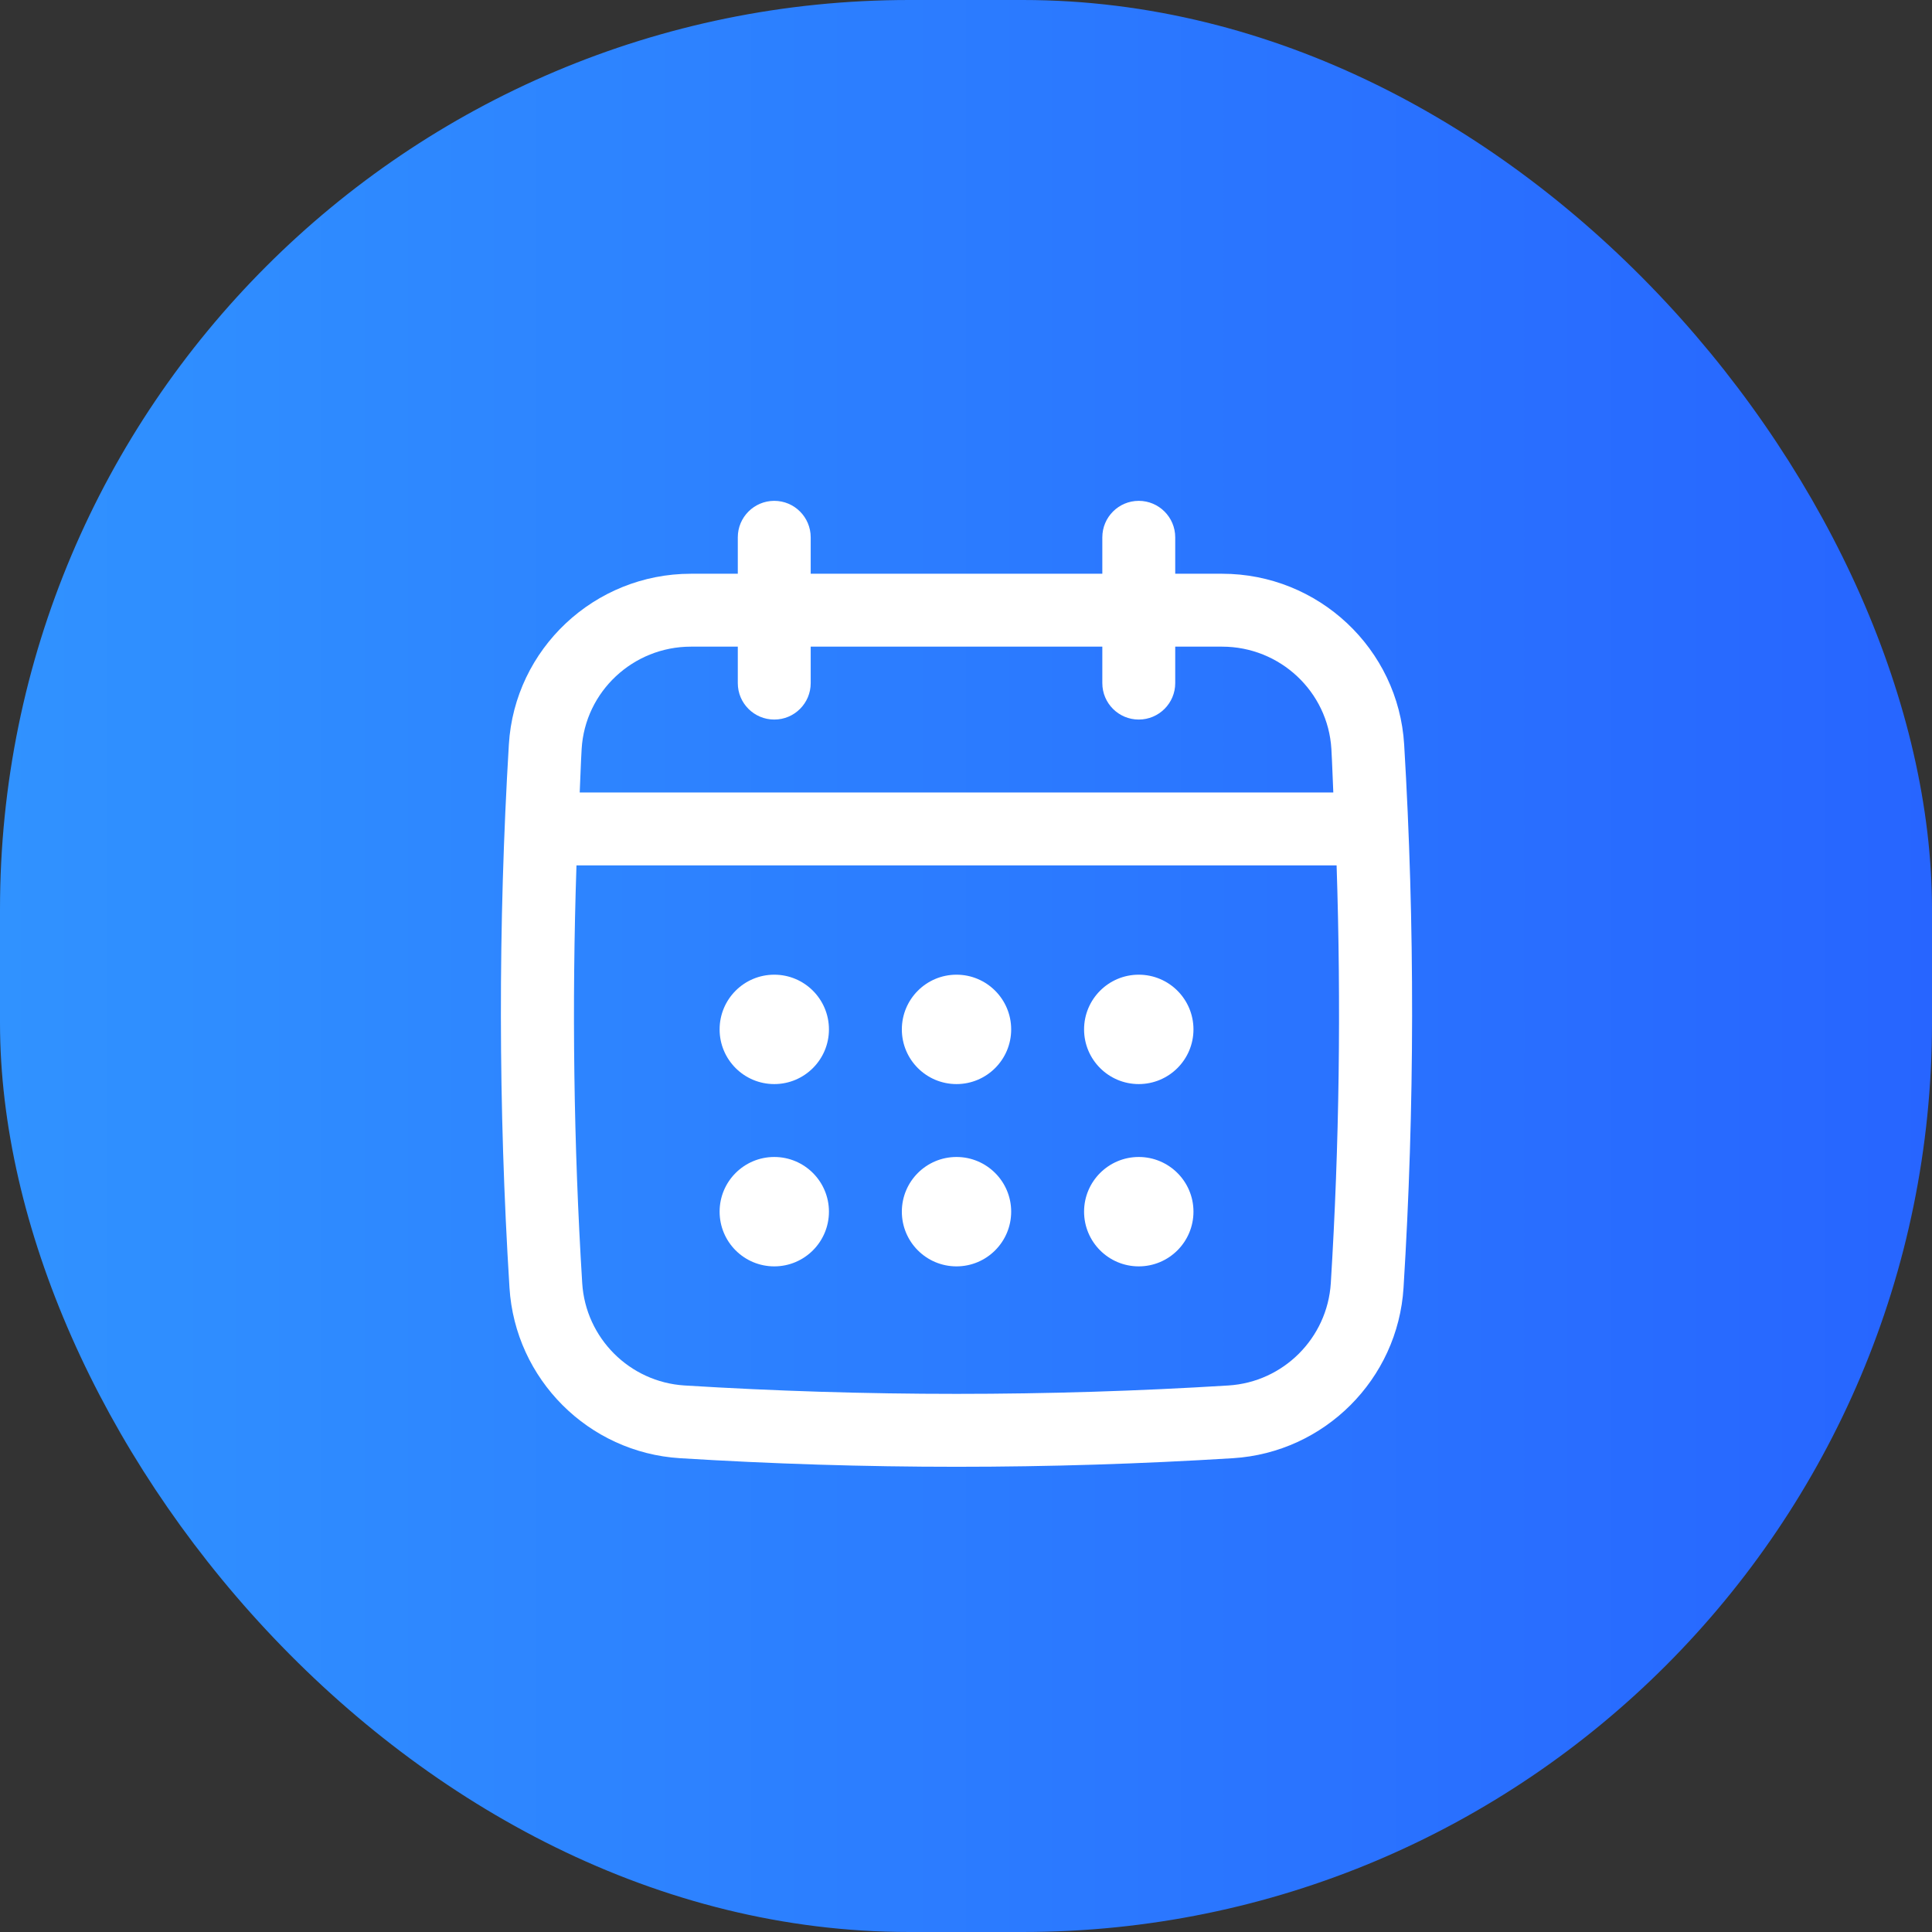
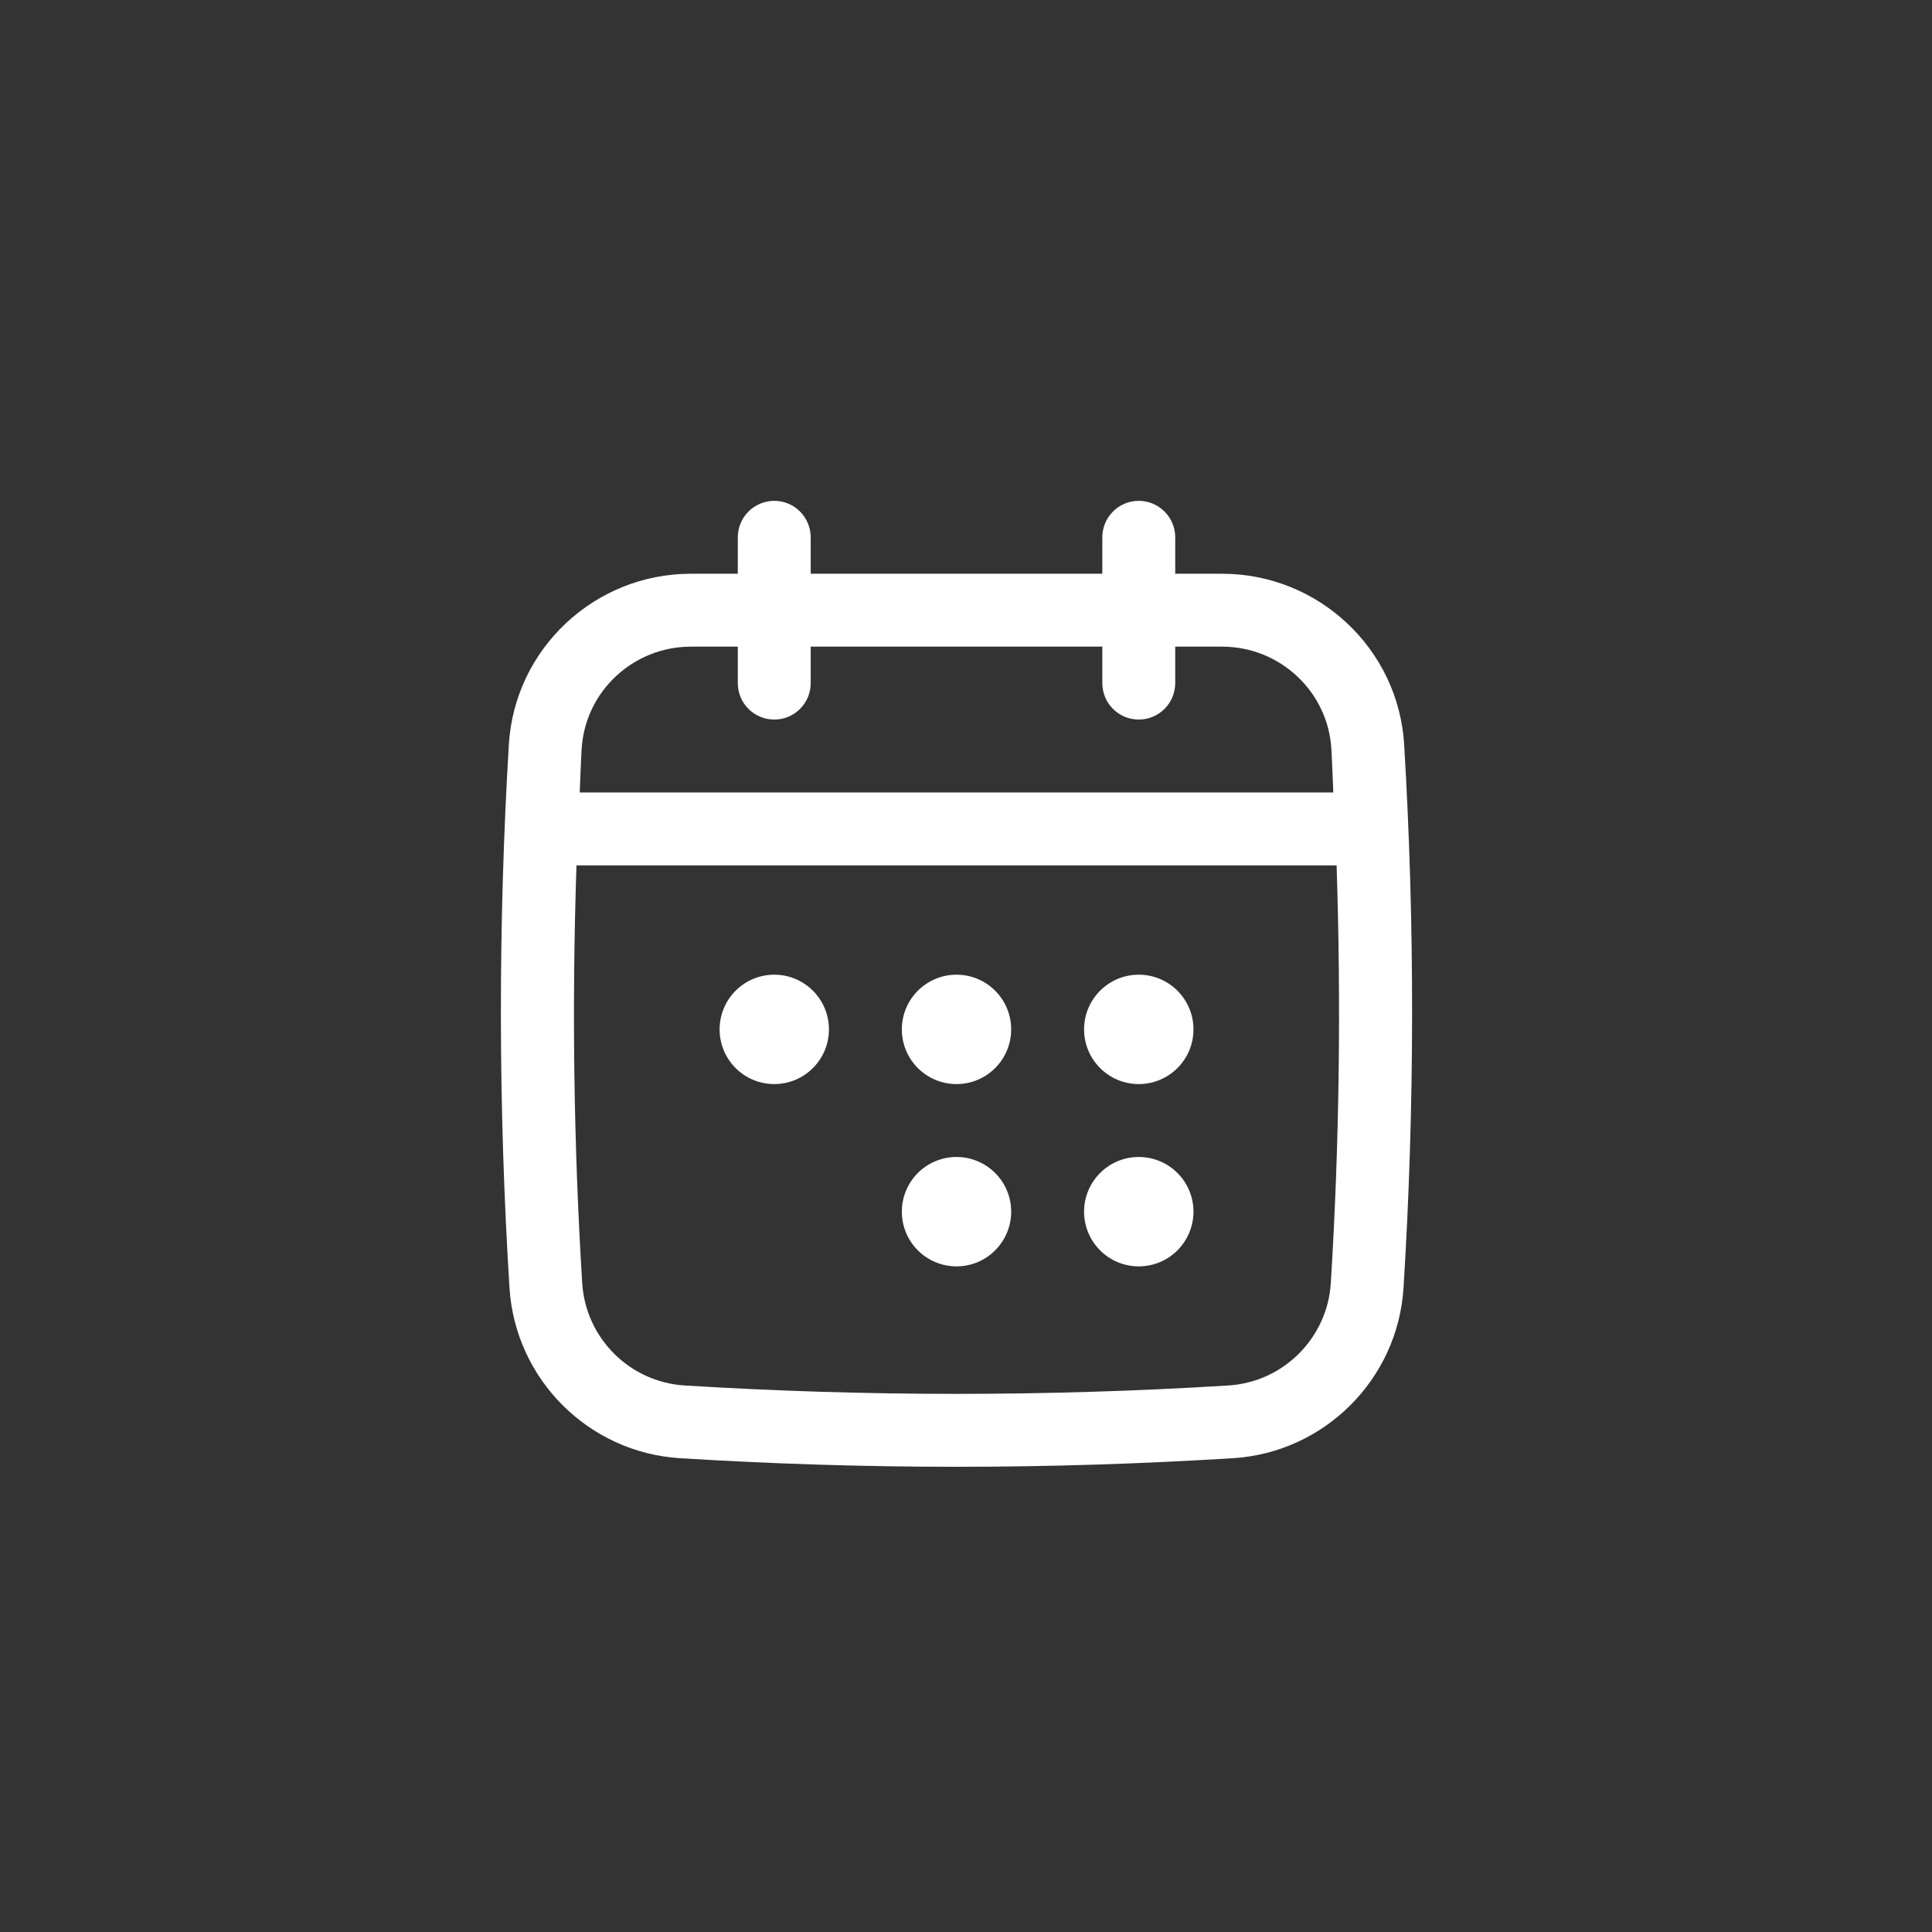
<svg xmlns="http://www.w3.org/2000/svg" width="34" height="34" viewBox="0 0 34 34" fill="none">
  <rect x="0" y="0" width="34" height="34" fill="#333333" stroke="none" />
-   <rect width="34" height="34" rx="16" fill="url(#paint0_linear_6624_29)" />
  <path d="M24.711 13.103C24.61 11.418 23.202 10.097 21.507 10.097H20.682V9.456C20.682 9.102 20.394 8.814 20.04 8.814C19.686 8.814 19.399 9.102 19.399 9.456V10.097H14.267V9.456C14.267 9.102 13.98 8.814 13.626 8.814C13.271 8.814 12.984 9.102 12.984 9.456V10.097H12.159C10.463 10.097 9.056 11.418 8.955 13.103C8.765 16.273 8.768 19.489 8.966 22.661C9.066 24.272 10.356 25.562 11.967 25.662C13.581 25.762 15.207 25.813 16.833 25.813C18.458 25.813 20.084 25.762 21.698 25.662C23.309 25.562 24.6 24.272 24.7 22.661C24.897 19.491 24.901 16.275 24.711 13.103ZM23.42 22.581C23.359 23.548 22.585 24.322 21.619 24.382C18.443 24.579 15.223 24.579 12.047 24.382C11.08 24.322 10.306 23.547 10.246 22.581C10.095 20.143 10.063 17.679 10.145 15.229H23.522C23.602 17.68 23.571 20.144 23.42 22.581ZM13.626 12.663C13.98 12.663 14.267 12.376 14.267 12.022V11.38H19.399V12.022C19.399 12.376 19.686 12.663 20.04 12.663C20.394 12.663 20.682 12.376 20.682 12.022V11.38H21.507C22.525 11.38 23.37 12.171 23.43 13.18C23.445 13.435 23.452 13.691 23.464 13.946H10.202C10.214 13.691 10.221 13.435 10.236 13.18C10.296 12.171 11.141 11.38 12.159 11.38H12.984V12.022C12.984 12.376 13.271 12.663 13.626 12.663Z" fill="white" />
  <path d="M13.626 19.078C14.157 19.078 14.588 18.647 14.588 18.116C14.588 17.584 14.157 17.153 13.626 17.153C13.094 17.153 12.664 17.584 12.664 18.116C12.664 18.647 13.094 19.078 13.626 19.078Z" fill="white" />
  <path d="M16.833 19.078C17.364 19.078 17.795 18.647 17.795 18.116C17.795 17.584 17.364 17.153 16.833 17.153C16.301 17.153 15.871 17.584 15.871 18.116C15.871 18.647 16.301 19.078 16.833 19.078Z" fill="white" />
-   <path d="M13.626 22.286C14.157 22.286 14.588 21.855 14.588 21.323C14.588 20.792 14.157 20.361 13.626 20.361C13.094 20.361 12.664 20.792 12.664 21.323C12.664 21.855 13.094 22.286 13.626 22.286Z" fill="white" />
  <path d="M20.04 19.078C20.572 19.078 21.003 18.647 21.003 18.116C21.003 17.584 20.572 17.153 20.04 17.153C19.509 17.153 19.078 17.584 19.078 18.116C19.078 18.647 19.509 19.078 20.04 19.078Z" fill="white" />
  <path d="M20.04 22.286C20.572 22.286 21.003 21.855 21.003 21.323C21.003 20.792 20.572 20.361 20.04 20.361C19.509 20.361 19.078 20.792 19.078 21.323C19.078 21.855 19.509 22.286 20.04 22.286Z" fill="white" />
  <path d="M16.833 22.286C17.364 22.286 17.795 21.855 17.795 21.323C17.795 20.792 17.364 20.361 16.833 20.361C16.301 20.361 15.871 20.792 15.871 21.323C15.871 21.855 16.301 22.286 16.833 22.286Z" fill="white" />
  <defs>
    <linearGradient id="paint0_linear_6624_29" x1="0" y1="17" x2="34" y2="17" gradientUnits="userSpaceOnUse">
      <stop stop-color="#3092FF" />
      <stop offset="1" stop-color="#2765FF" />
    </linearGradient>
  </defs>
</svg>